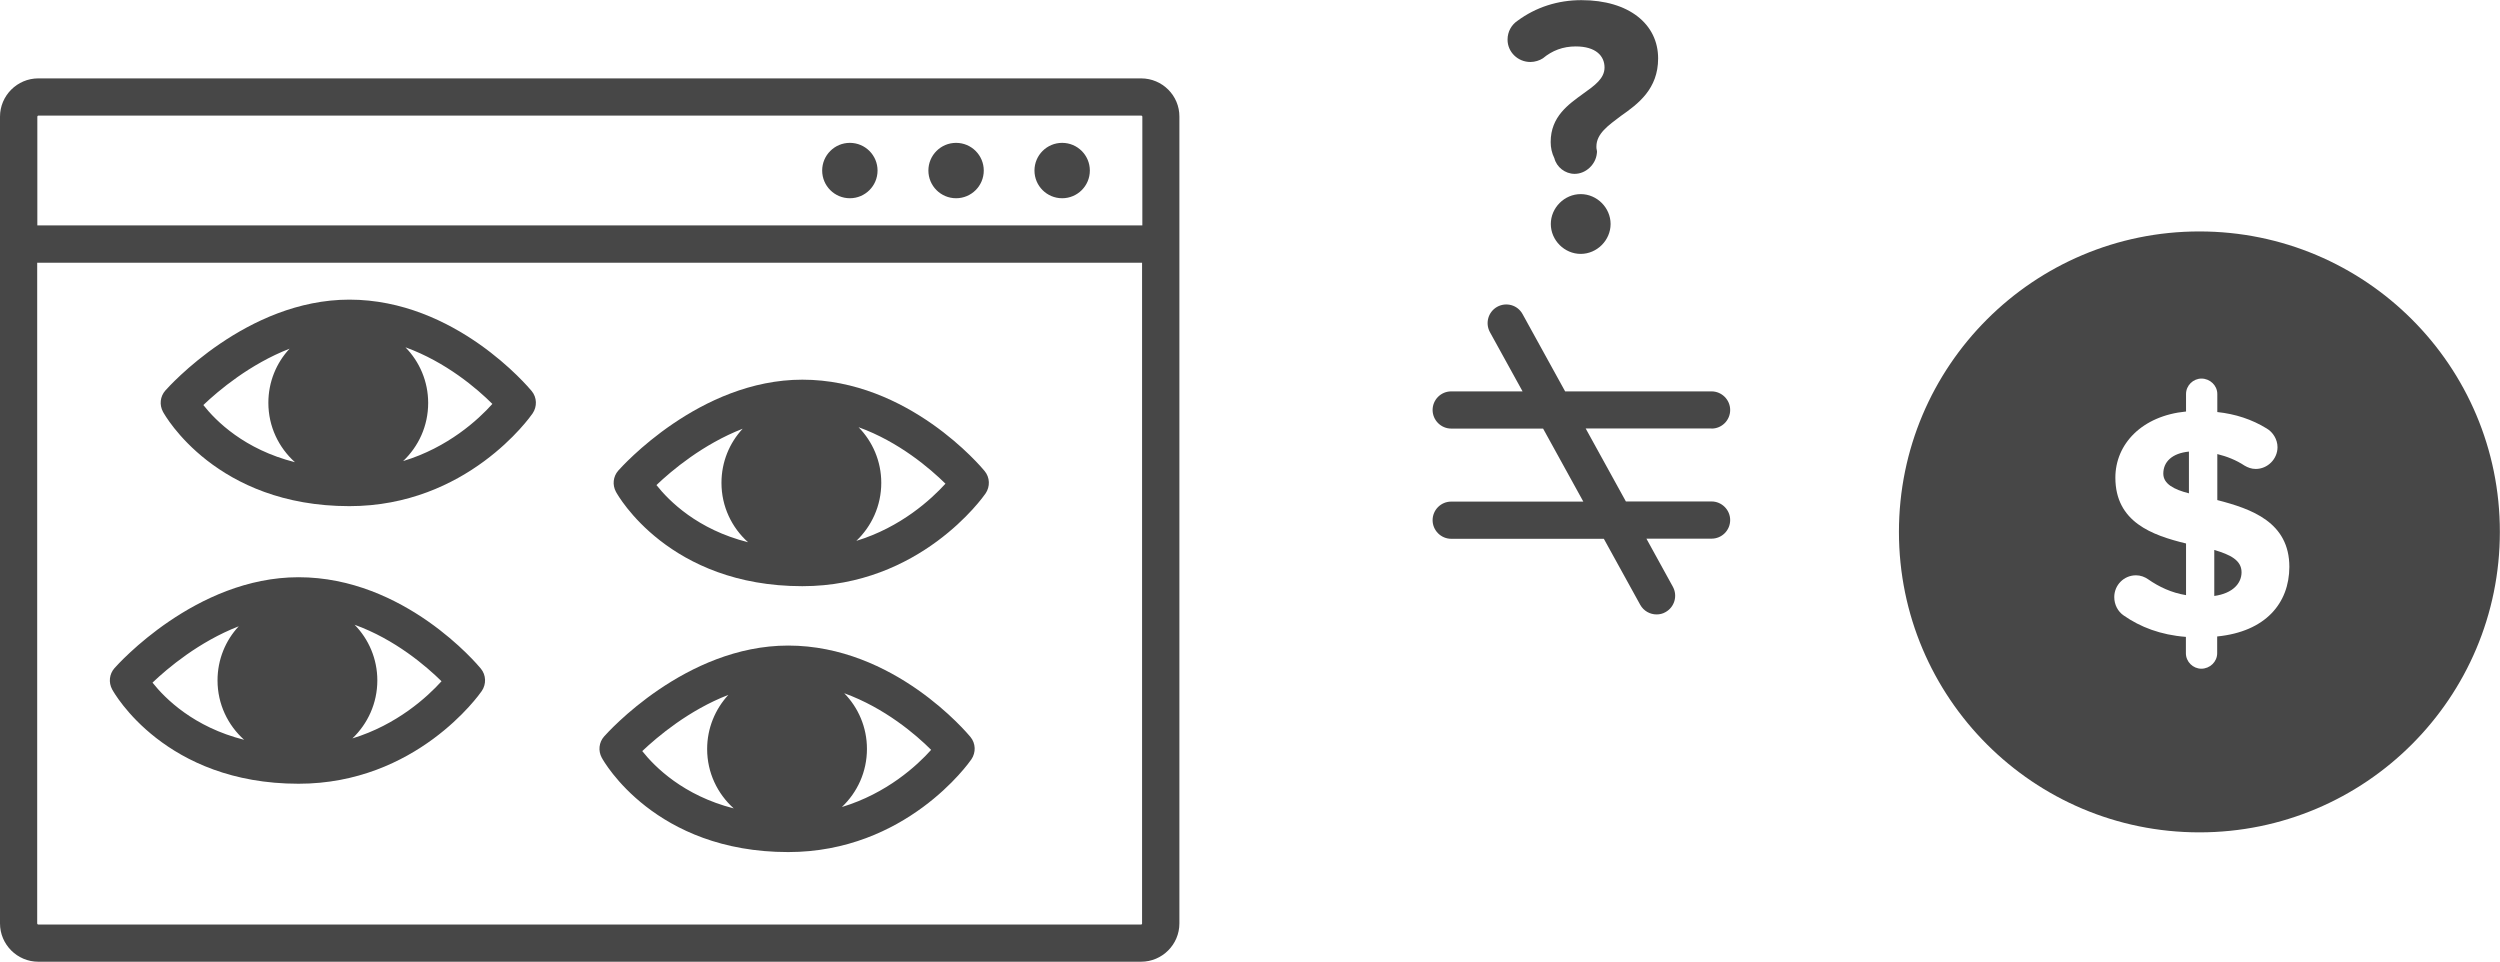
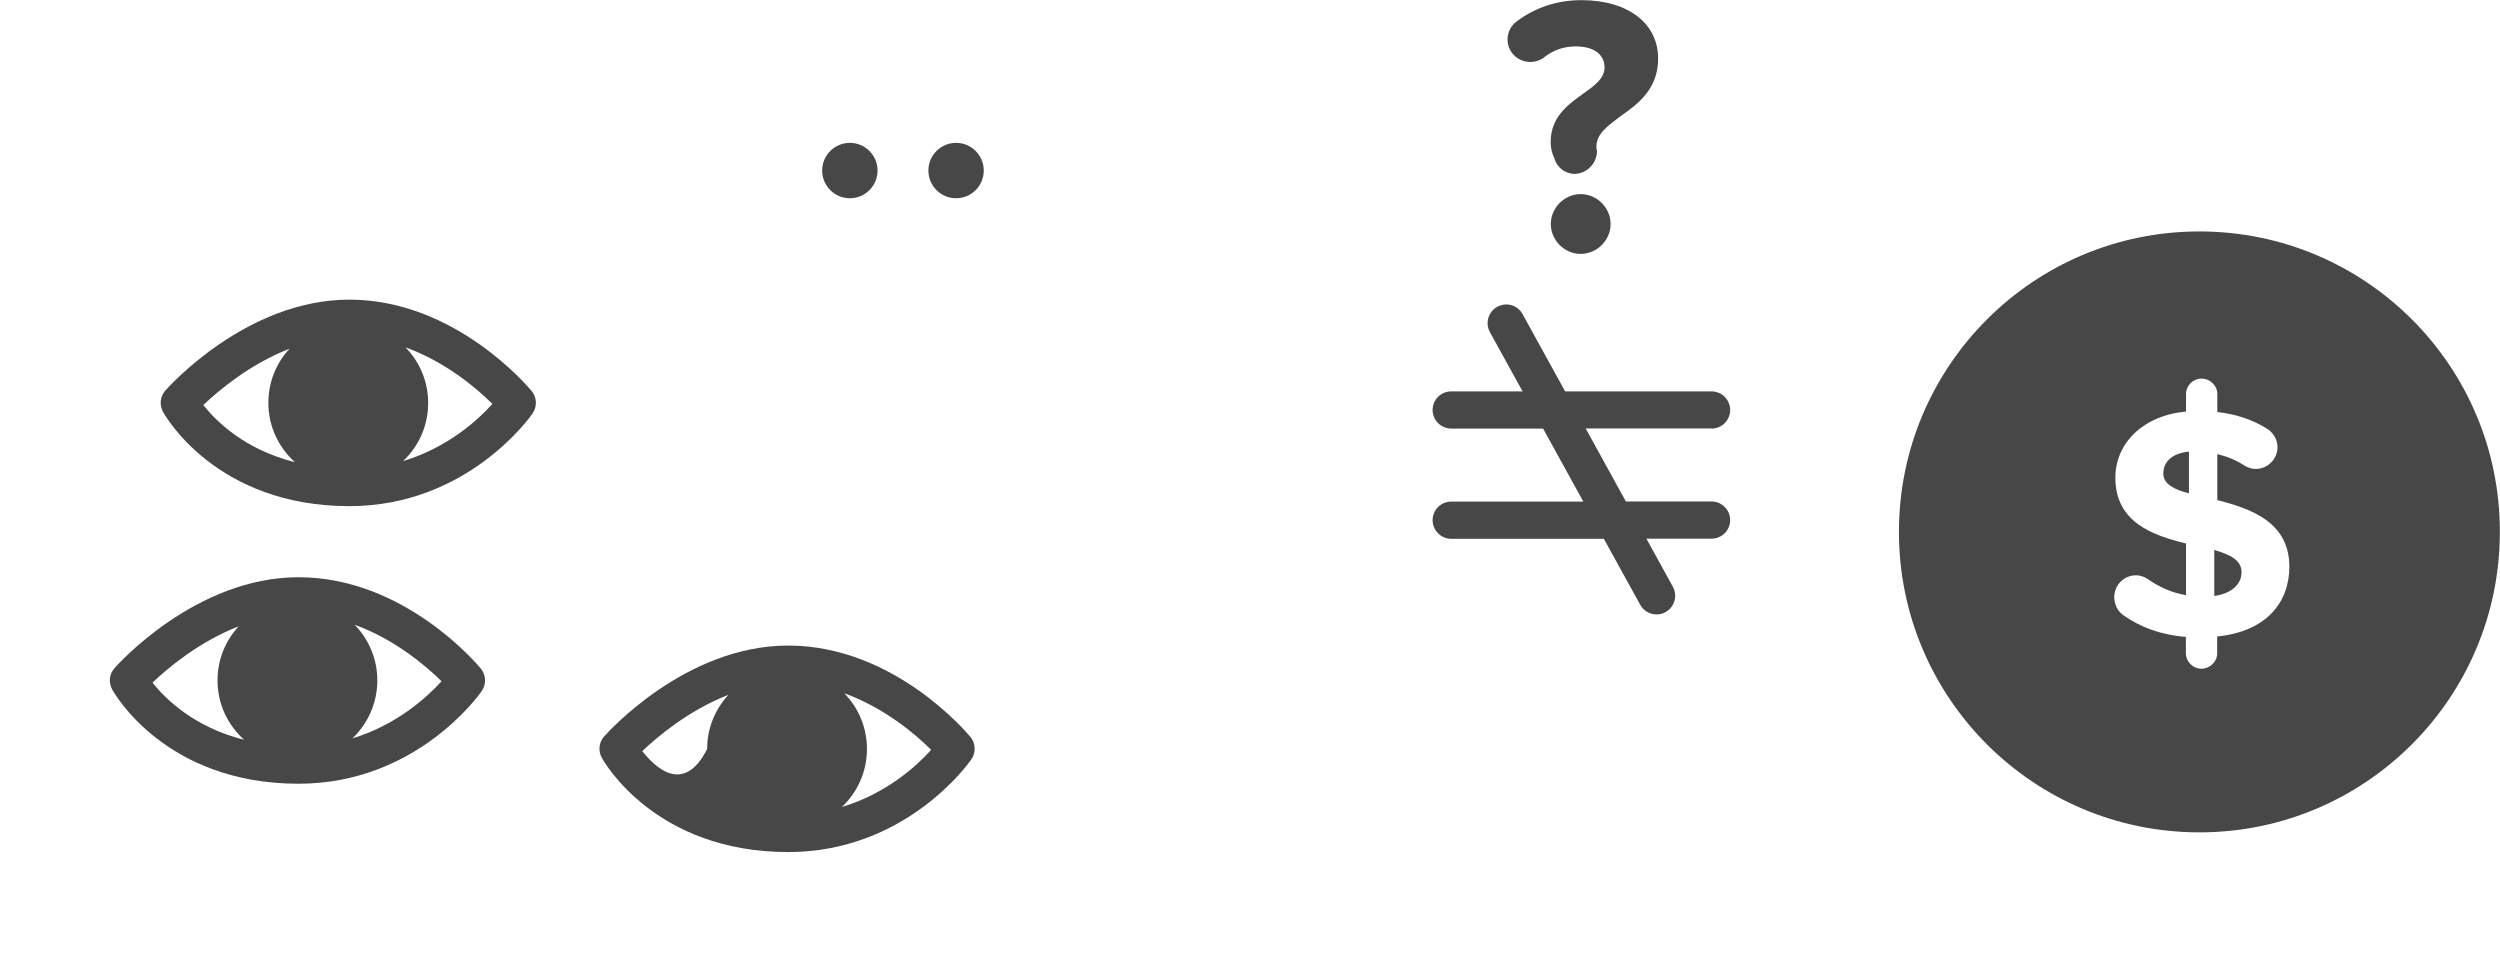
<svg xmlns="http://www.w3.org/2000/svg" version="1.1" id="Warstwa_1" x="0px" y="0px" width="181.47px" height="69.82px" viewBox="0 0 181.47 69.82" style="enable-background:new 0 0 181.47 69.82;" xml:space="preserve">
  <style type="text/css">
	.st0{fill:#474747;}
</style>
  <g>
-     <path class="st0" d="M82.83,5.69H2.78C1.25,5.69,0,6.94,0,8.47v9.24v49.32c0,1.53,1.25,2.78,2.78,2.78h80.05   c1.53,0,2.78-1.25,2.78-2.78V17.72V8.47C85.62,6.94,84.37,5.69,82.83,5.69z M2.71,8.47c0-0.04,0.04-0.08,0.08-0.08h80.05   c0.04,0,0.08,0.04,0.08,0.08v7.89H2.71V8.47z M82.83,67.11H2.78c-0.04,0-0.08-0.04-0.08-0.08V19.07h80.2v47.97   C82.91,67.08,82.87,67.11,82.83,67.11z" />
    <path class="st0" d="M61.69,10.37c-1.11,0-2.01,0.9-2.01,2.01c0,1.11,0.9,2.01,2.01,2.01c1.11,0,2.01-0.9,2.01-2.01   C63.7,11.27,62.8,10.37,61.69,10.37z" />
    <circle class="st0" cx="69.4" cy="12.38" r="2.01" />
-     <circle class="st0" cx="77.1" cy="12.38" r="2.01" />
    <path class="st0" d="M25.36,21.75c-7.46,0-13.12,6.33-13.36,6.6c-0.38,0.43-0.44,1.04-0.17,1.54c0.15,0.28,3.86,6.85,13.53,6.85   c8.54,0,13.11-6.45,13.3-6.73c0.34-0.5,0.32-1.16-0.07-1.63C38.37,28.12,33.05,21.75,25.36,21.75z M14.76,29.4   c1.1-1.05,3.38-2.97,6.26-4.09c-0.96,1.03-1.54,2.41-1.54,3.93c0,1.72,0.75,3.25,1.93,4.31C17.75,32.63,15.67,30.56,14.76,29.4z    M29.26,33.47c1.12-1.06,1.82-2.55,1.82-4.22c0-1.57-0.63-3-1.65-4.04c2.95,1.07,5.21,3.01,6.31,4.11   C34.72,30.46,32.53,32.48,29.26,33.47z" />
-     <path class="st0" d="M58.24,27.56c-7.46,0-13.12,6.33-13.36,6.6c-0.38,0.43-0.44,1.04-0.17,1.54c0.15,0.28,3.86,6.85,13.53,6.85   c8.54,0,13.11-6.45,13.3-6.73c0.34-0.5,0.32-1.16-0.07-1.63C71.25,33.92,65.94,27.56,58.24,27.56z M47.65,35.21   c1.1-1.05,3.38-2.97,6.26-4.09c-0.96,1.03-1.54,2.41-1.54,3.93c0,1.72,0.75,3.25,1.93,4.31C50.63,38.44,48.56,36.36,47.65,35.21z    M62.16,39.26c1.11-1.06,1.81-2.55,1.81-4.21c0-1.57-0.63-3-1.65-4.04c2.94,1.06,5.2,3.01,6.31,4.1   C67.59,36.25,65.4,38.27,62.16,39.26z" />
    <path class="st0" d="M21.67,41.9c-7.46,0-13.12,6.33-13.36,6.6c-0.38,0.43-0.44,1.04-0.17,1.54c0.15,0.28,3.86,6.85,13.53,6.85   c8.54,0,13.11-6.45,13.3-6.73c0.34-0.5,0.32-1.16-0.07-1.63C34.68,48.26,29.36,41.9,21.67,41.9z M11.07,49.55   c1.1-1.05,3.38-2.97,6.26-4.09c-0.96,1.03-1.54,2.41-1.54,3.93c0,1.72,0.75,3.25,1.93,4.31C14.06,52.78,11.98,50.7,11.07,49.55z    M25.58,53.6c1.11-1.06,1.81-2.55,1.81-4.21c0-1.57-0.63-3-1.65-4.04c2.94,1.06,5.2,3.01,6.31,4.1   C31.02,50.59,28.82,52.61,25.58,53.6z" />
-     <path class="st0" d="M57.21,46.86c-7.46,0-13.12,6.33-13.36,6.6c-0.38,0.43-0.44,1.04-0.17,1.54c0.15,0.28,3.86,6.85,13.53,6.85   c8.54,0,13.11-6.45,13.3-6.73c0.34-0.5,0.32-1.16-0.07-1.63C70.22,53.23,64.91,46.86,57.21,46.86z M46.62,54.52   c1.11-1.05,3.38-2.97,6.25-4.08c-0.95,1.03-1.54,2.41-1.54,3.93c0,1.72,0.75,3.25,1.93,4.31C49.61,57.75,47.53,55.67,46.62,54.52z    M61.11,58.58c1.12-1.06,1.82-2.55,1.82-4.22c0-1.57-0.63-3-1.65-4.04c2.95,1.07,5.21,3.01,6.31,4.11   C66.57,55.57,64.38,57.59,61.11,58.58z" />
+     <path class="st0" d="M57.21,46.86c-7.46,0-13.12,6.33-13.36,6.6c-0.38,0.43-0.44,1.04-0.17,1.54c0.15,0.28,3.86,6.85,13.53,6.85   c8.54,0,13.11-6.45,13.3-6.73c0.34-0.5,0.32-1.16-0.07-1.63C70.22,53.23,64.91,46.86,57.21,46.86z M46.62,54.52   c1.11-1.05,3.38-2.97,6.25-4.08c-0.95,1.03-1.54,2.41-1.54,3.93C49.61,57.75,47.53,55.67,46.62,54.52z    M61.11,58.58c1.12-1.06,1.82-2.55,1.82-4.22c0-1.57-0.63-3-1.65-4.04c2.95,1.07,5.21,3.01,6.31,4.11   C66.57,55.57,64.38,57.59,61.11,58.58z" />
    <path class="st0" d="M114.74,14.09c-1.18,0-2.17,0.99-2.17,2.17c0,1.18,0.99,2.17,2.17,2.17s2.17-0.99,2.17-2.17   C116.91,15.08,115.92,14.09,114.74,14.09z" />
    <path class="st0" d="M111.09,4.5c0.32,0,0.67-0.11,0.91-0.27c0.67-0.56,1.45-0.86,2.38-0.86c1.47,0,2.09,0.7,2.09,1.53   c0,0.8-0.72,1.31-1.55,1.9c-1.07,0.78-2.36,1.66-2.36,3.51c0,0.4,0.08,0.8,0.27,1.18c0.16,0.64,0.78,1.13,1.47,1.13   c0.83,0,1.53-0.7,1.61-1.47c0-0.05,0.03-0.13,0-0.24c-0.03-0.11-0.03-0.19-0.03-0.27c0-0.94,0.86-1.53,1.77-2.22   c1.26-0.88,2.71-1.96,2.71-4.18c0-2.49-2.12-4.23-5.57-4.23c-1.71,0-3.3,0.51-4.64,1.5c-0.43,0.29-0.72,0.78-0.72,1.37   C109.43,3.78,110.18,4.5,111.09,4.5z" />
    <path class="st0" d="M124.24,31.11c0.75,0,1.35-0.61,1.35-1.35s-0.61-1.35-1.35-1.35h-10.63l-3.09-5.61   c-0.36-0.66-1.18-0.89-1.84-0.53c-0.65,0.36-0.89,1.18-0.53,1.84l2.37,4.3h-5.18c-0.75,0-1.35,0.61-1.35,1.35s0.61,1.35,1.35,1.35   h6.67l2.92,5.3h-9.59c-0.75,0-1.35,0.61-1.35,1.35s0.61,1.35,1.35,1.35h11.08l2.64,4.79c0.25,0.45,0.71,0.7,1.19,0.7   c0.22,0,0.45-0.05,0.65-0.17c0.65-0.36,0.89-1.18,0.53-1.84l-1.92-3.49h4.73c0.75,0,1.35-0.61,1.35-1.35s-0.61-1.35-1.35-1.35   h-6.22l-2.92-5.3H124.24z" />
    <path class="st0" d="M157.03,34.38c0,0.74,0.76,1.15,1.86,1.43v-3.03C157.67,32.9,157.03,33.52,157.03,34.38z" />
    <path class="st0" d="M159.65,16.8c-12.05,0-21.81,9.77-21.81,21.81c0,12.05,9.77,21.81,21.81,21.81c12.05,0,21.81-9.77,21.81-21.81   C181.47,26.56,171.7,16.8,159.65,16.8z M160.94,46.2v1.22c0,0.62-0.53,1.12-1.15,1.12c-0.6,0-1.12-0.5-1.12-1.12v-1.19   c-1.84-0.14-3.32-0.72-4.51-1.55c-0.43-0.29-0.69-0.79-0.69-1.34c0-0.86,0.69-1.58,1.58-1.58c0.33,0,0.64,0.12,0.88,0.29   c0.79,0.55,1.7,0.98,2.75,1.15v-3.75c-2.46-0.6-5.13-1.55-5.13-4.78c0-2.44,1.93-4.49,5.13-4.8V28.6c0-0.62,0.52-1.12,1.12-1.12   c0.62,0,1.15,0.5,1.15,1.12v1.31c1.31,0.14,2.51,0.53,3.58,1.19c0.45,0.26,0.79,0.79,0.79,1.36c0,0.86-0.72,1.58-1.58,1.58   c-0.31,0-0.57-0.1-0.81-0.24c-0.62-0.41-1.29-0.67-1.98-0.84v3.34c2.48,0.64,5.23,1.6,5.23,4.85   C166.17,43.79,164.45,45.85,160.94,46.2z" />
    <path class="st0" d="M160.73,39.92v3.34c1.36-0.19,1.98-0.93,1.98-1.72C162.71,40.66,161.88,40.26,160.73,39.92z" />
  </g>
</svg>